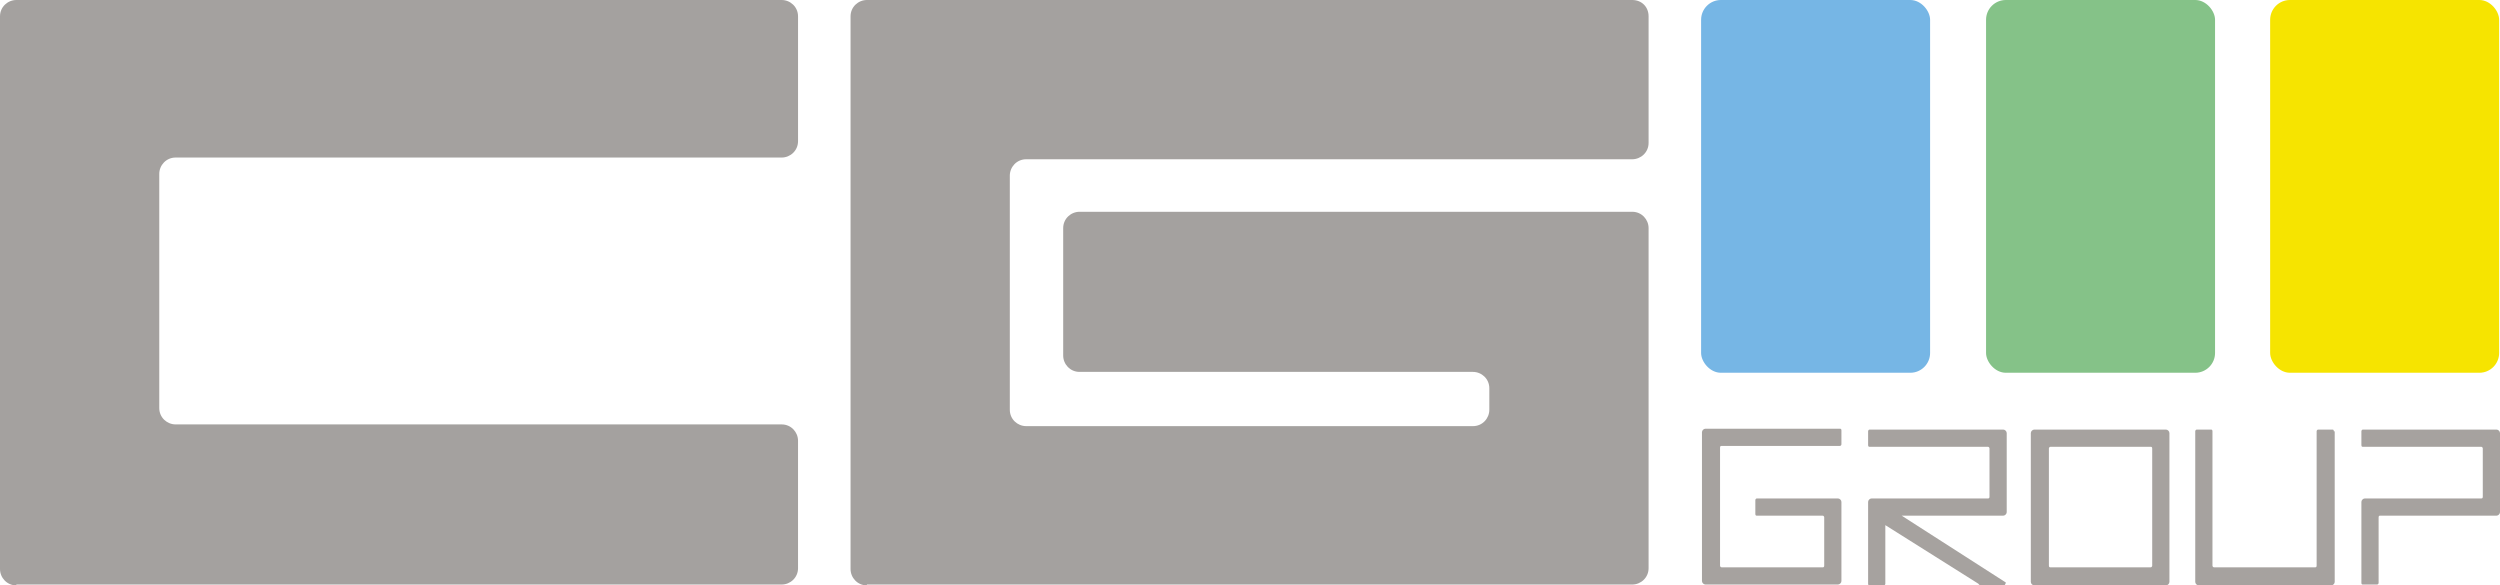
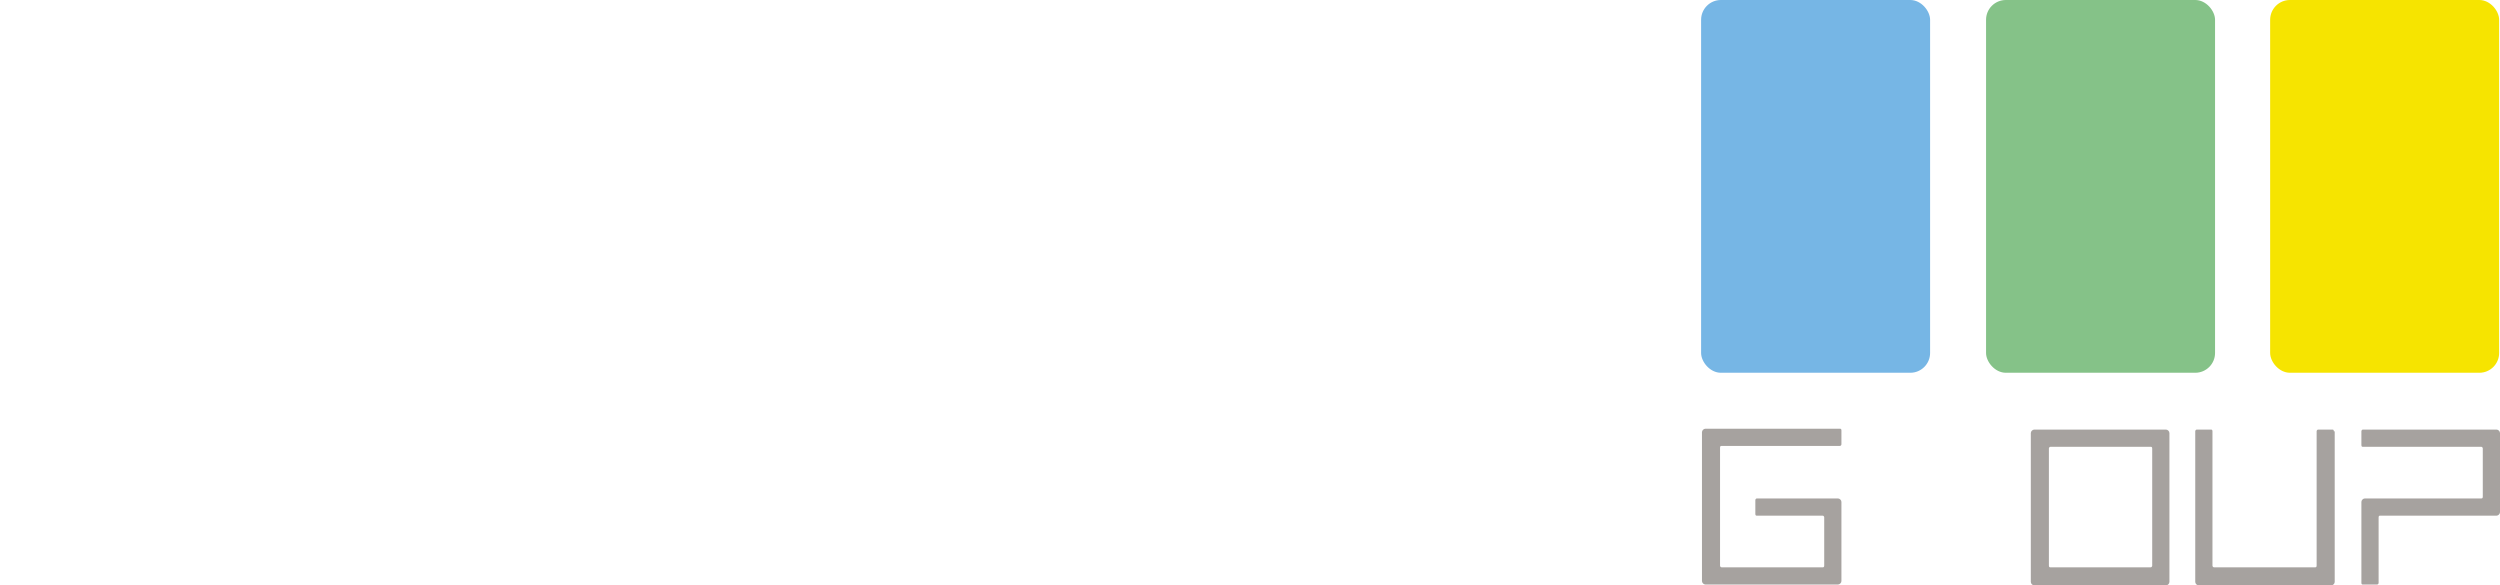
<svg xmlns="http://www.w3.org/2000/svg" id="Livello_2" data-name="Livello 2" width="290.4" height="68" viewBox="0 0 290.4 68">
  <defs>
    <style>
      .cls-1 {
        fill: #76b6e5;
      }

      .cls-2 {
        fill: #f6e400;
      }

      .cls-3 {
        fill: #a6a29f;
      }

      .cls-4 {
        fill: #85c288;
      }

      .cls-5 {
        fill: #a4a19f;
      }
    </style>
  </defs>
  <path class="cls-3" d="M199.8,52.1v13.6c0,0,0,.2.2.2h11.7c.1,0,.2,0,.2-.2v-5.6c0,0,0-.2-.2-.2h-7.6c-.1,0-.2,0-.2-.2v-1.6c0,0,0-.2.2-.2h9.4c.2,0,.4.2.4.4v9.2c0,.2-.2.4-.4.4h-15.4c-.2,0-.4-.2-.4-.4v-17.3c0-.2.2-.4.4-.4h15.6c.1,0,.2,0,.2.2v1.6c0,0,0,.2-.2.2h-13.7c-.1,0-.2,0-.2.2h0Z" />
-   <path class="cls-3" d="M232.6,59.9h-11.7l12,7.7c.2,0,0,.4-.1.4h-2.5c-.2,0-.4,0-.5-.2l-10.8-6.8v6.8c0,0,0,.2-.2.2h-1.6c-.1,0-.2,0-.2-.2v-9.5c0-.2.2-.4.4-.4h13.5c.1,0,.2,0,.2-.2v-5.6c0,0,0-.2-.2-.2h-13.7c-.1,0-.2,0-.2-.2v-1.6c0,0,0-.2.2-.2h15.5c.2,0,.4.2.4.4v9.2c0,.2-.2.4-.4.4h0Z" />
  <path class="cls-3" d="M290.4,50.3v9.2c0,.2-.2.4-.4.4h-13.5c-.1,0-.2,0-.2.2v7.6c0,0,0,.2-.2.2h-1.6c-.1,0-.2,0-.2-.2v-9.4c0-.2.2-.4.4-.4h13.5c.1,0,.2,0,.2-.2v-5.6c0,0,0-.2-.2-.2h-13.7c-.1,0-.2,0-.2-.2v-1.6c0,0,0-.2.2-.2h15.5c.2,0,.4.2.4.4h0Z" />
  <path class="cls-3" d="M235.9,50.3v17.3c0,.2.2.4.4.4h15.3c.2,0,.4-.2.4-.4v-17.3c0-.2-.2-.4-.4-.4h-15.3c-.2,0-.4.2-.4.4ZM249.8,65.9h-11.6c-.1,0-.2,0-.2-.2v-13.6c0,0,0-.2.2-.2h11.6c.1,0,.2,0,.2.2v13.6c0,0,0,.2-.2.2Z" />
  <path class="cls-3" d="M271.2,50.1v17.5c0,.2-.2.4-.4.4h-15.4c-.2,0-.4-.2-.4-.4v-17.5c0,0,0-.2.2-.2h1.6c.1,0,.2,0,.2.2v15.6c0,0,0,.2.2.2h11.7c.1,0,.2,0,.2-.2v-15.6c0,0,0-.2.2-.2h1.6c.1,0,.2,0,.2.2h0Z" />
-   <path class="cls-5" d="M100.7,67.9h88.9c1,0,1.9-.8,1.9-1.9V26.5c0-1-.8-1.9-1.9-1.9h-64.2c-1,0-1.9.8-1.9,1.9v14.8c0,1,.8,1.9,1.9,1.9h45.7c1,0,1.9.8,1.9,1.9v2.5c0,1-.8,1.9-1.9,1.9h-51.9c-1,0-1.9-.8-1.9-1.9v-27.2c0-1,.8-1.9,1.9-1.9h70.4c1,0,1.9-.8,1.9-1.9V1.9c0-1.1-.8-1.9-1.9-1.9h-88.9c-1,0-1.9.8-1.9,1.9v64.2c0,1,.8,1.9,1.9,1.9M1.9,67.9h88.9c1,0,1.9-.8,1.9-1.9v-14.8c0-1-.8-1.9-1.9-1.9H20.4c-1,0-1.9-.8-1.9-1.9v-27.2c0-1,.8-1.9,1.9-1.9h70.4c1,0,1.9-.8,1.9-1.9V1.9c0-1.1-.9-1.9-1.9-1.9H1.9C.9,0,0,.8,0,1.9v64.2c0,1,.8,1.9,1.9,1.9" />
  <rect class="cls-2" x="263.7" y="0" width="26.6" height="43.3" rx="2.3" ry="2.3" />
  <rect class="cls-4" x="230.7" y="0" width="26.6" height="43.3" rx="2.3" ry="2.3" />
  <rect class="cls-1" x="197.6" y="0" width="26.6" height="43.3" rx="2.3" ry="2.3" />
</svg>